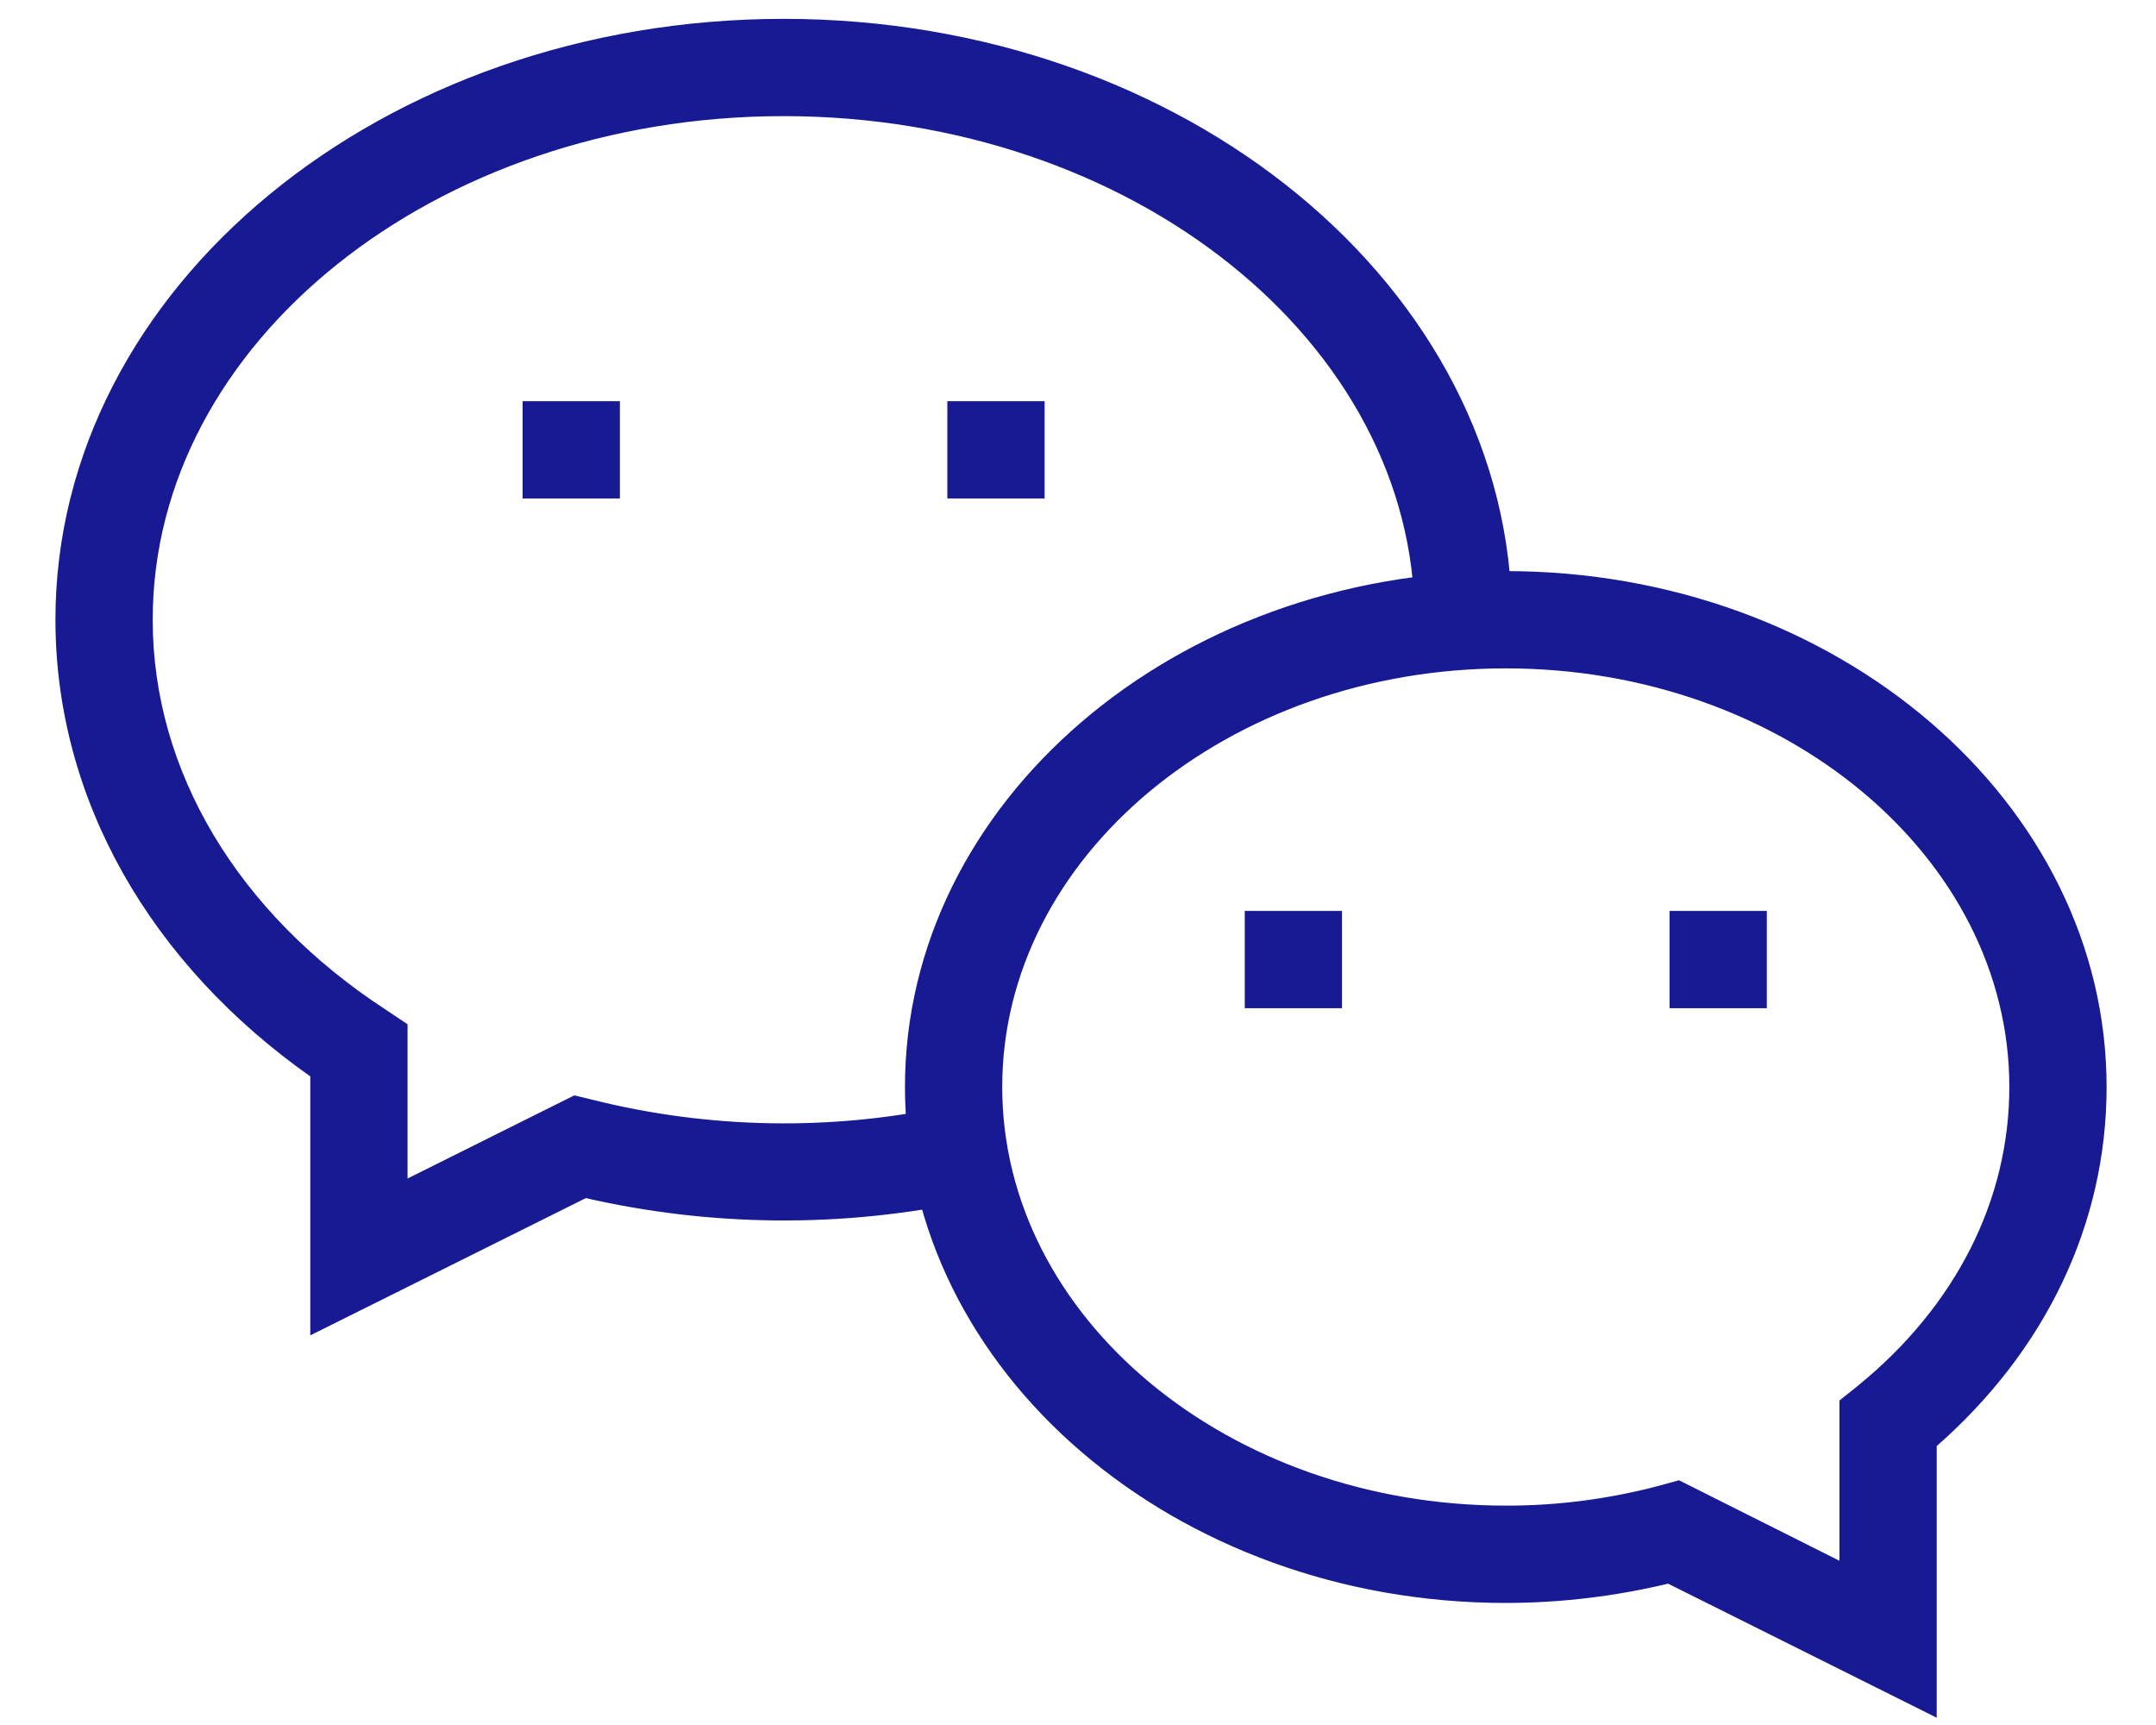
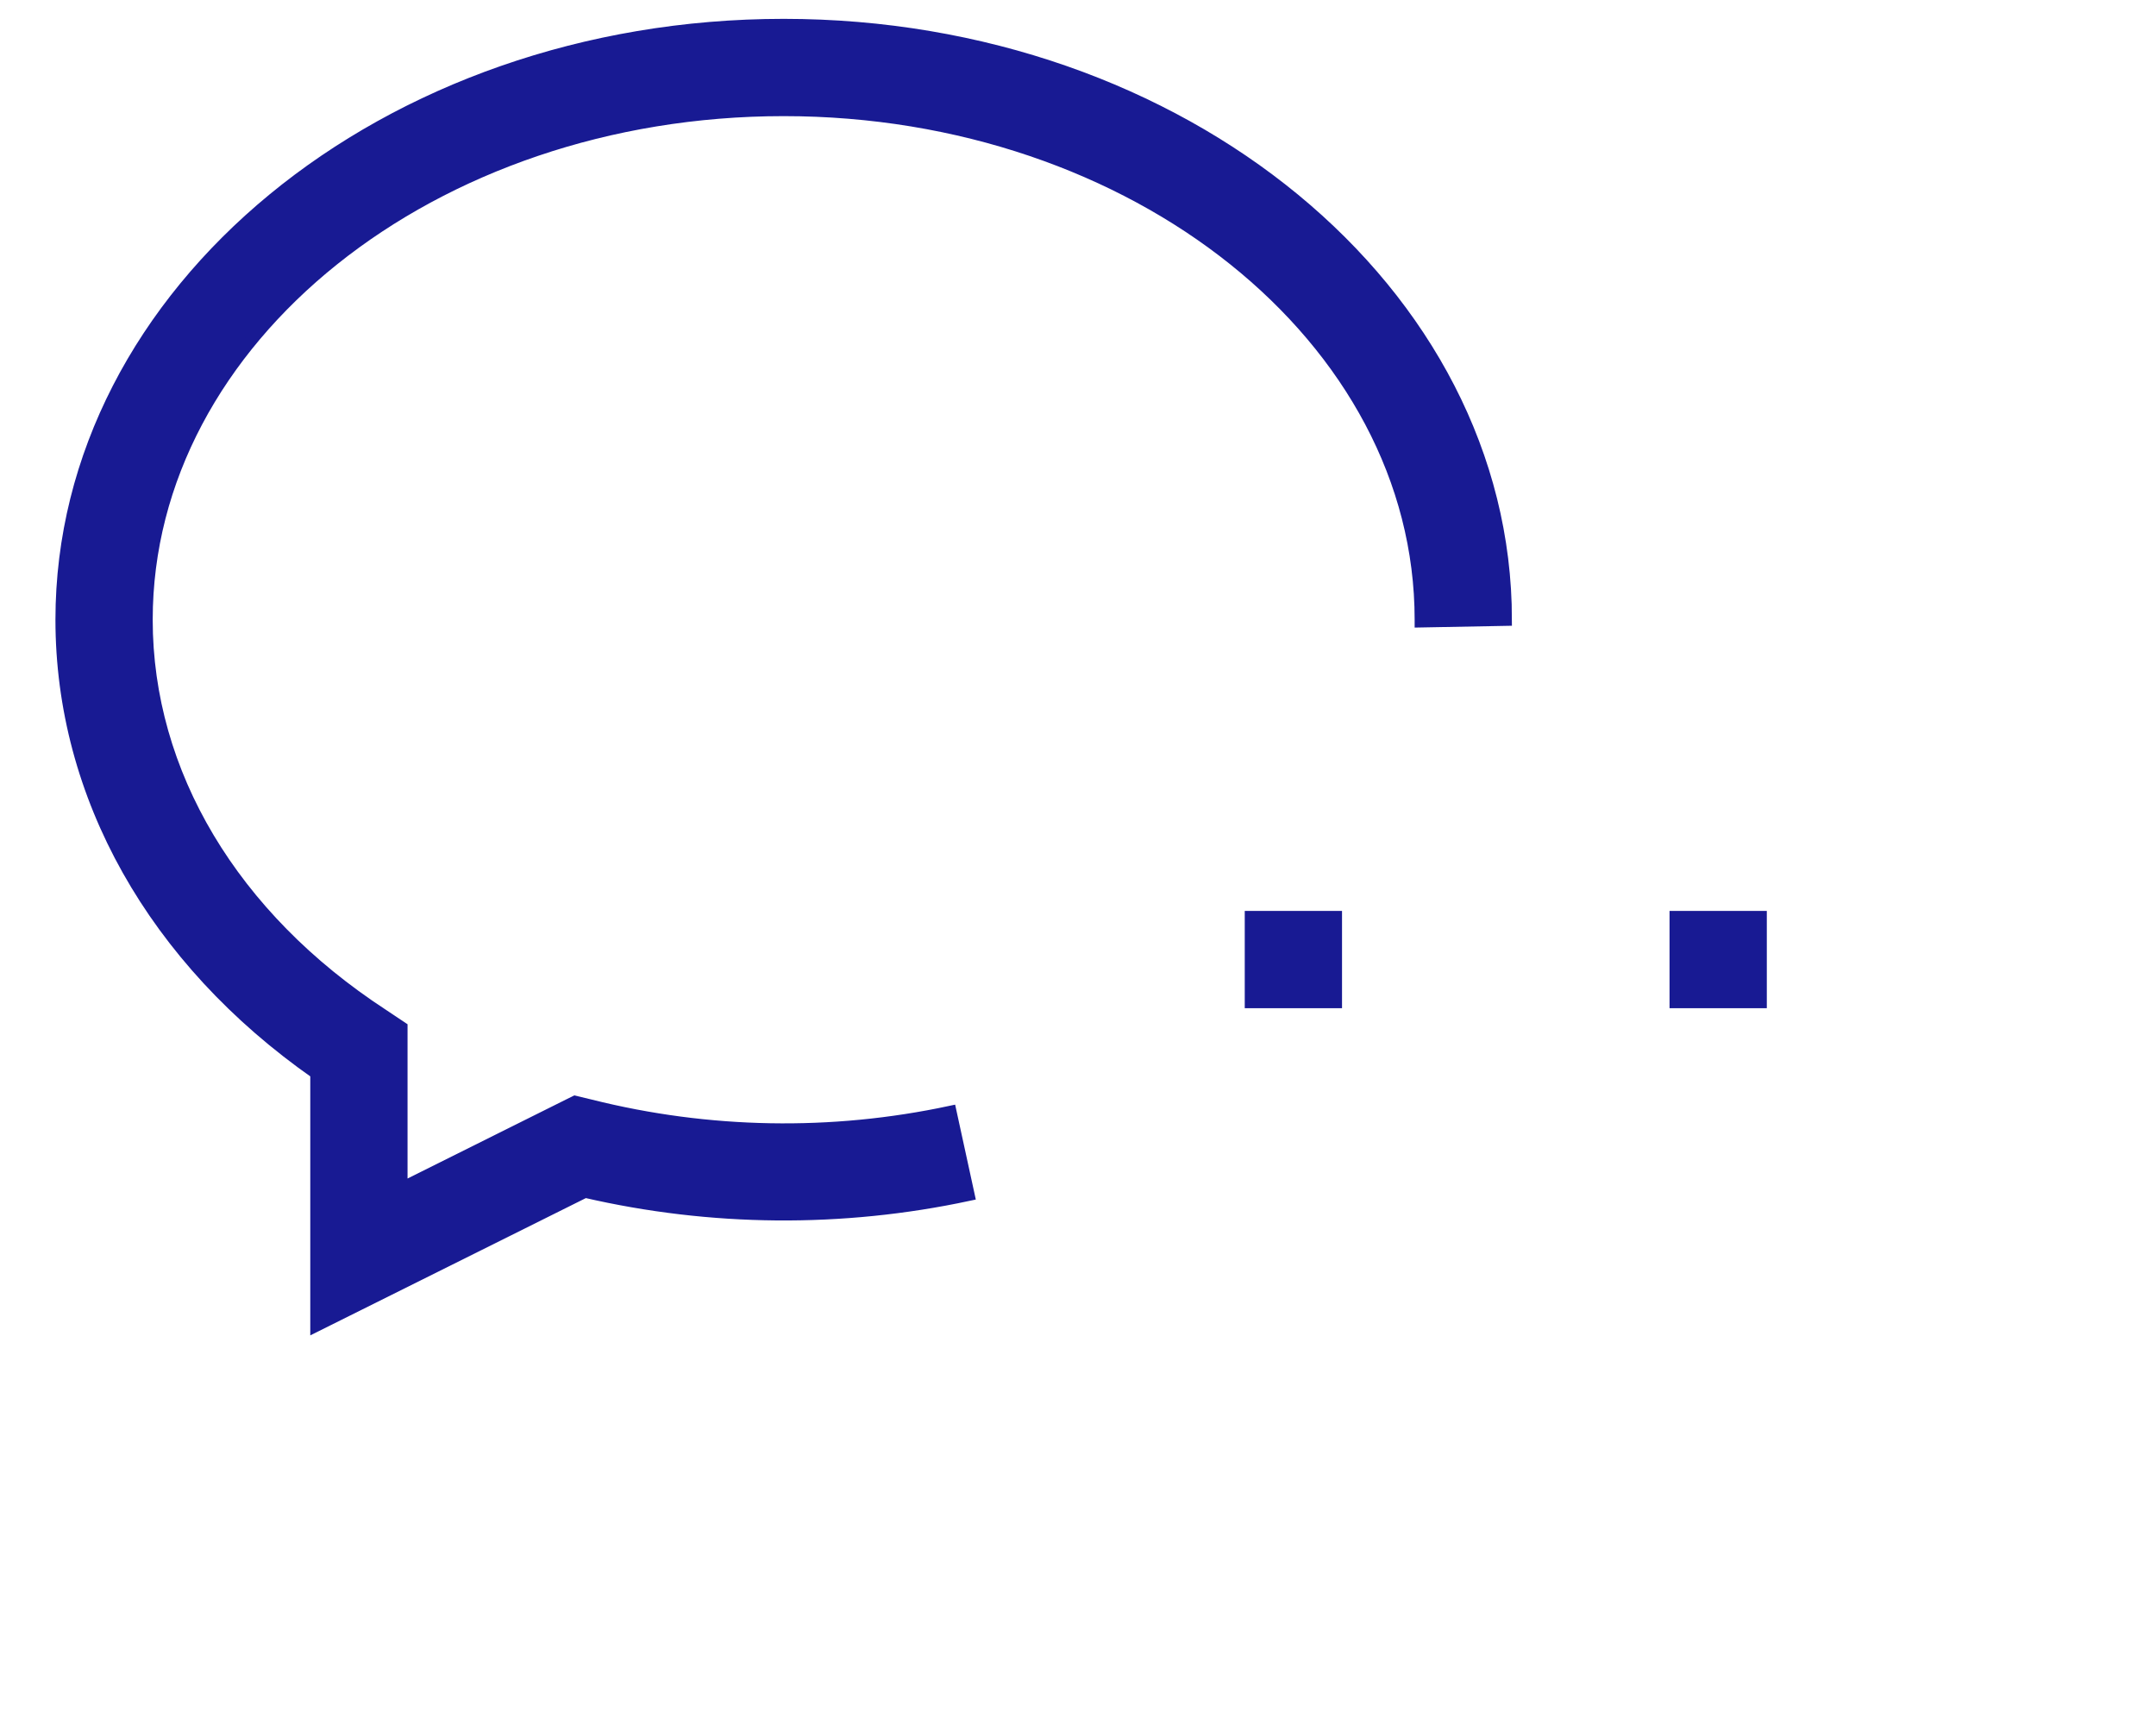
<svg xmlns="http://www.w3.org/2000/svg" width="35" height="28" viewBox="0 0 35 28" fill="none">
-   <path d="M9.963 6.612H8.584V7.991H9.963V6.612Z" fill="#181A93" stroke="#181A93" stroke-width="0.2" />
-   <path d="M16.858 6.612H15.479V7.991H16.858V6.612Z" fill="#181A93" stroke="#181A93" stroke-width="0.2" />
  <path d="M21.686 14.886H20.307V16.265H21.686V14.886Z" fill="#181A93" stroke="#181A93" stroke-width="0.2" />
  <path d="M28.582 14.886H27.203V16.265H28.582V14.886Z" fill="#181A93" stroke="#181A93" stroke-width="0.2" />
-   <path d="M31.34 27.72L27.091 25.6C26.225 25.811 25.336 25.918 24.445 25.919C19.118 25.919 14.791 22.203 14.791 17.644C14.791 13.084 19.118 9.37 24.445 9.37C29.771 9.37 34.098 13.084 34.098 17.644C34.098 19.833 33.124 21.876 31.34 23.427V27.72ZM27.246 24.134L29.961 25.496V22.781L30.22 22.574C31.831 21.264 32.719 19.515 32.719 17.644C32.719 13.843 29.004 10.749 24.445 10.749C19.885 10.749 16.17 13.843 16.17 17.644C16.17 21.445 19.885 24.539 24.445 24.539C25.306 24.541 26.164 24.427 26.996 24.203L27.246 24.134Z" fill="#181A93" stroke="#181A93" stroke-width="0.2" />
  <path d="M5.137 21.514V17.42C2.5 15.576 1 12.912 1 10.059C1 4.733 6.258 0.406 12.722 0.406C19.186 0.406 24.444 4.733 24.444 10.059L23.065 10.085V10.059C23.065 5.5 18.428 1.785 12.722 1.785C7.016 1.785 2.379 5.5 2.379 10.059C2.379 12.55 3.775 14.886 6.206 16.472L6.516 16.679V19.291L9.335 17.886L9.585 17.946C11.499 18.426 13.498 18.462 15.429 18.049L15.722 19.394C13.668 19.833 11.544 19.815 9.498 19.342L5.137 21.514Z" fill="#181A93" stroke="#181A93" stroke-width="0.2" />
</svg>